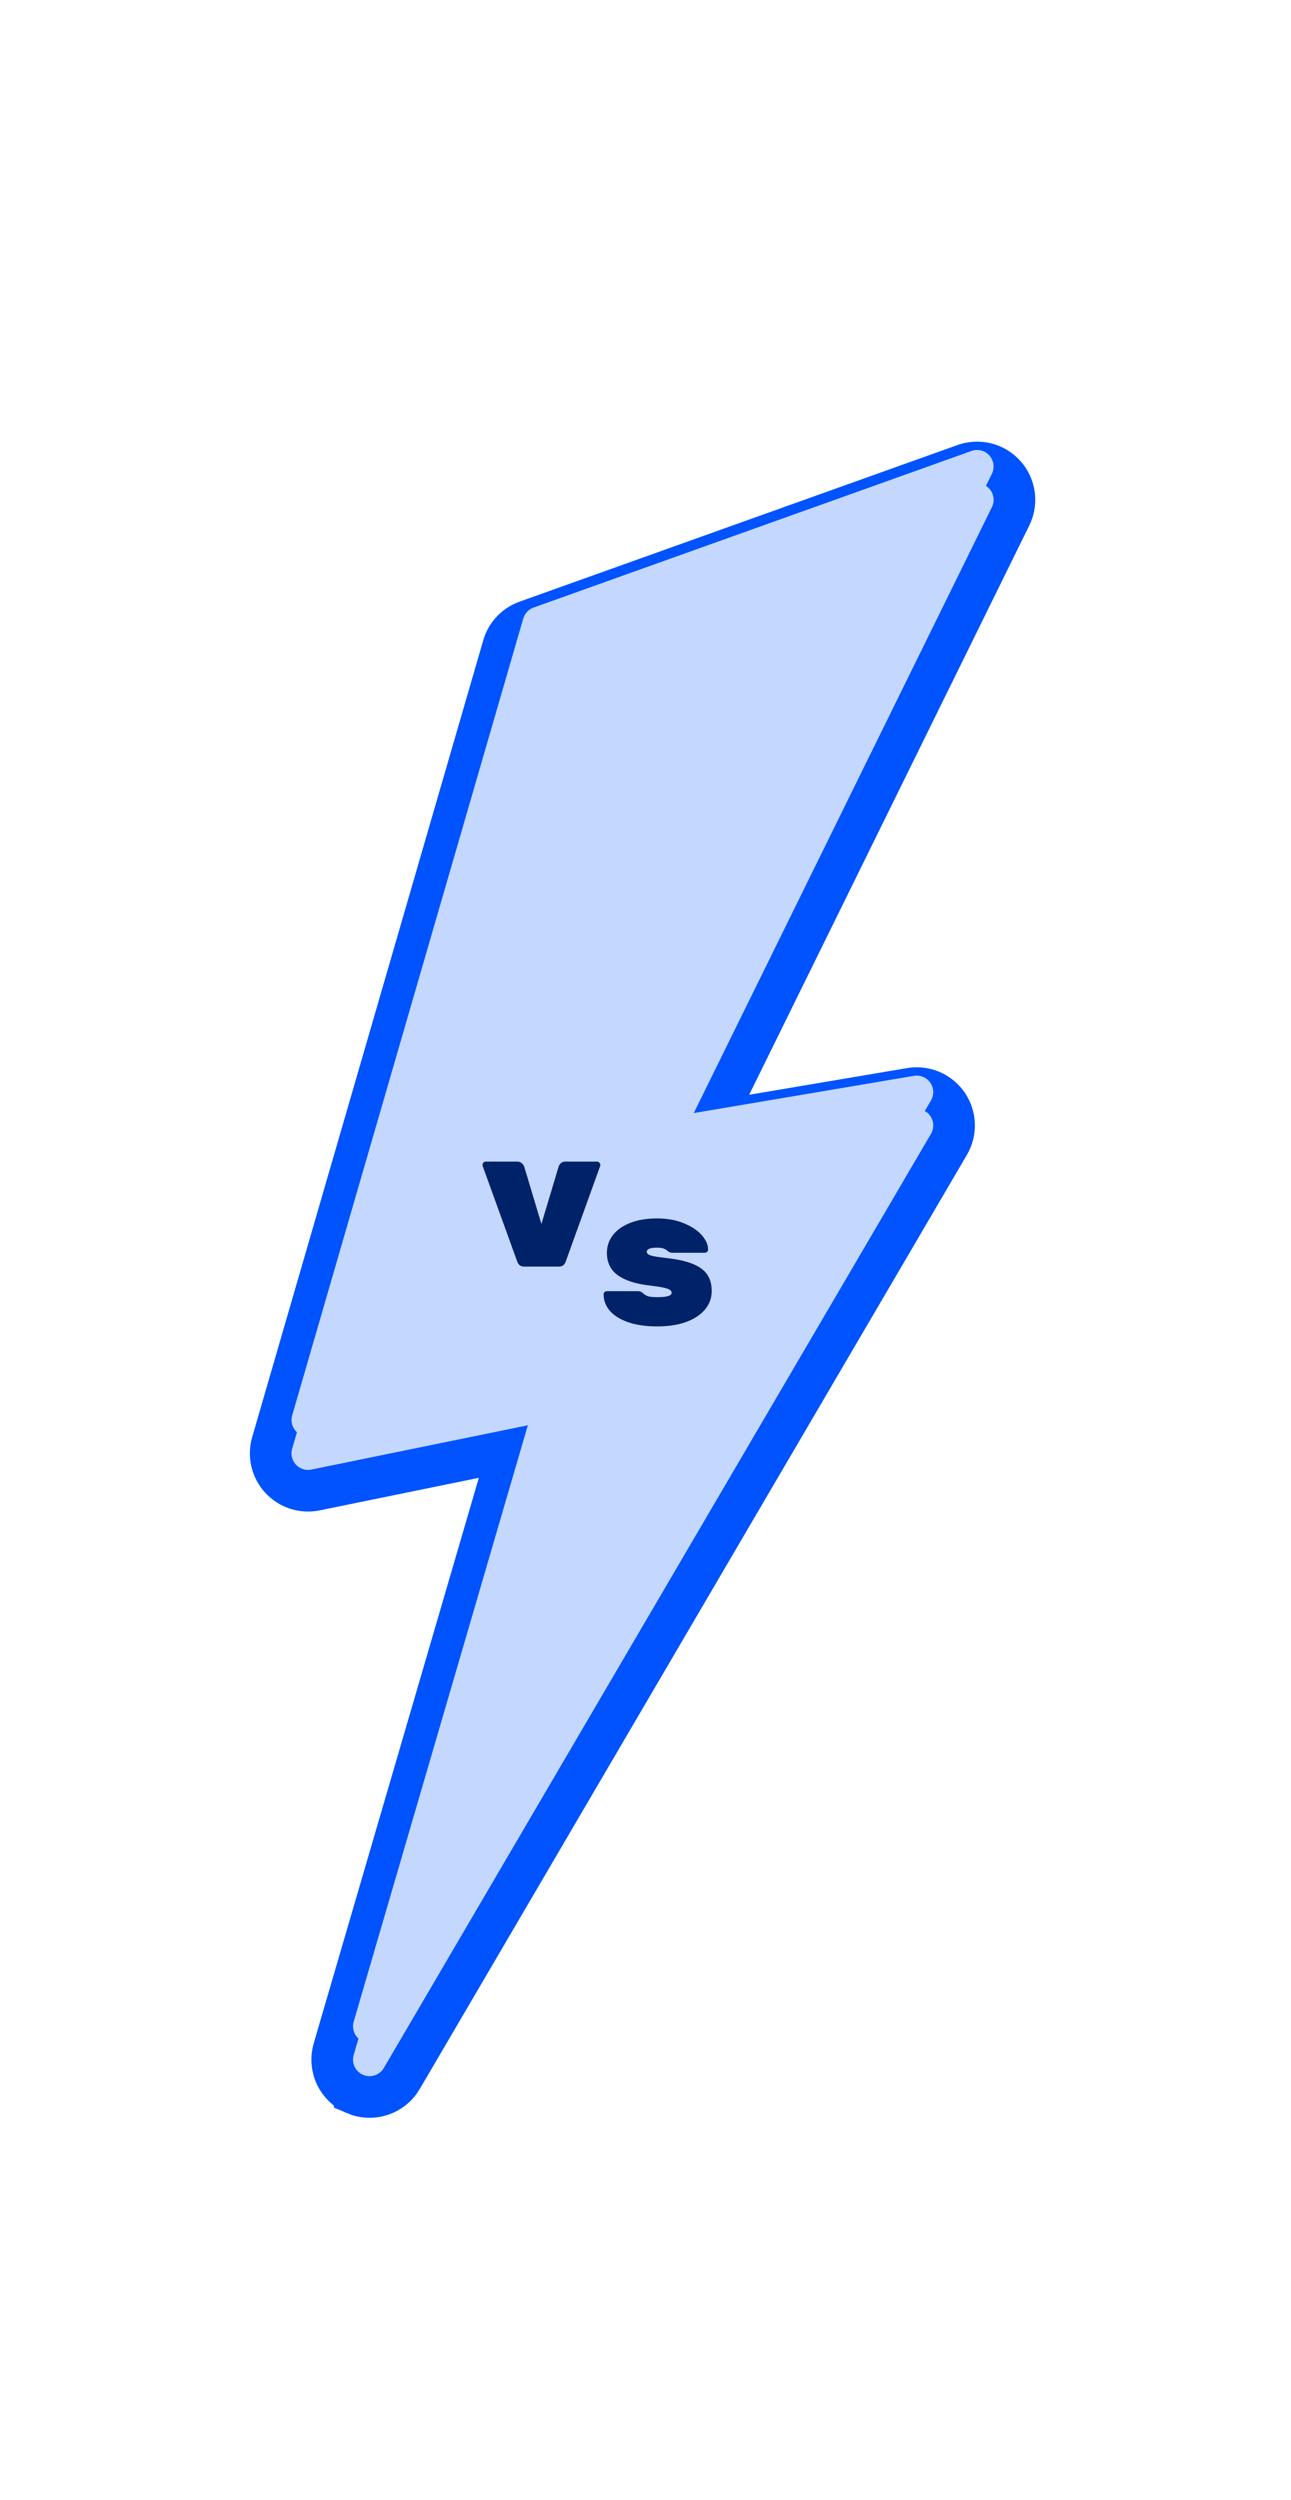
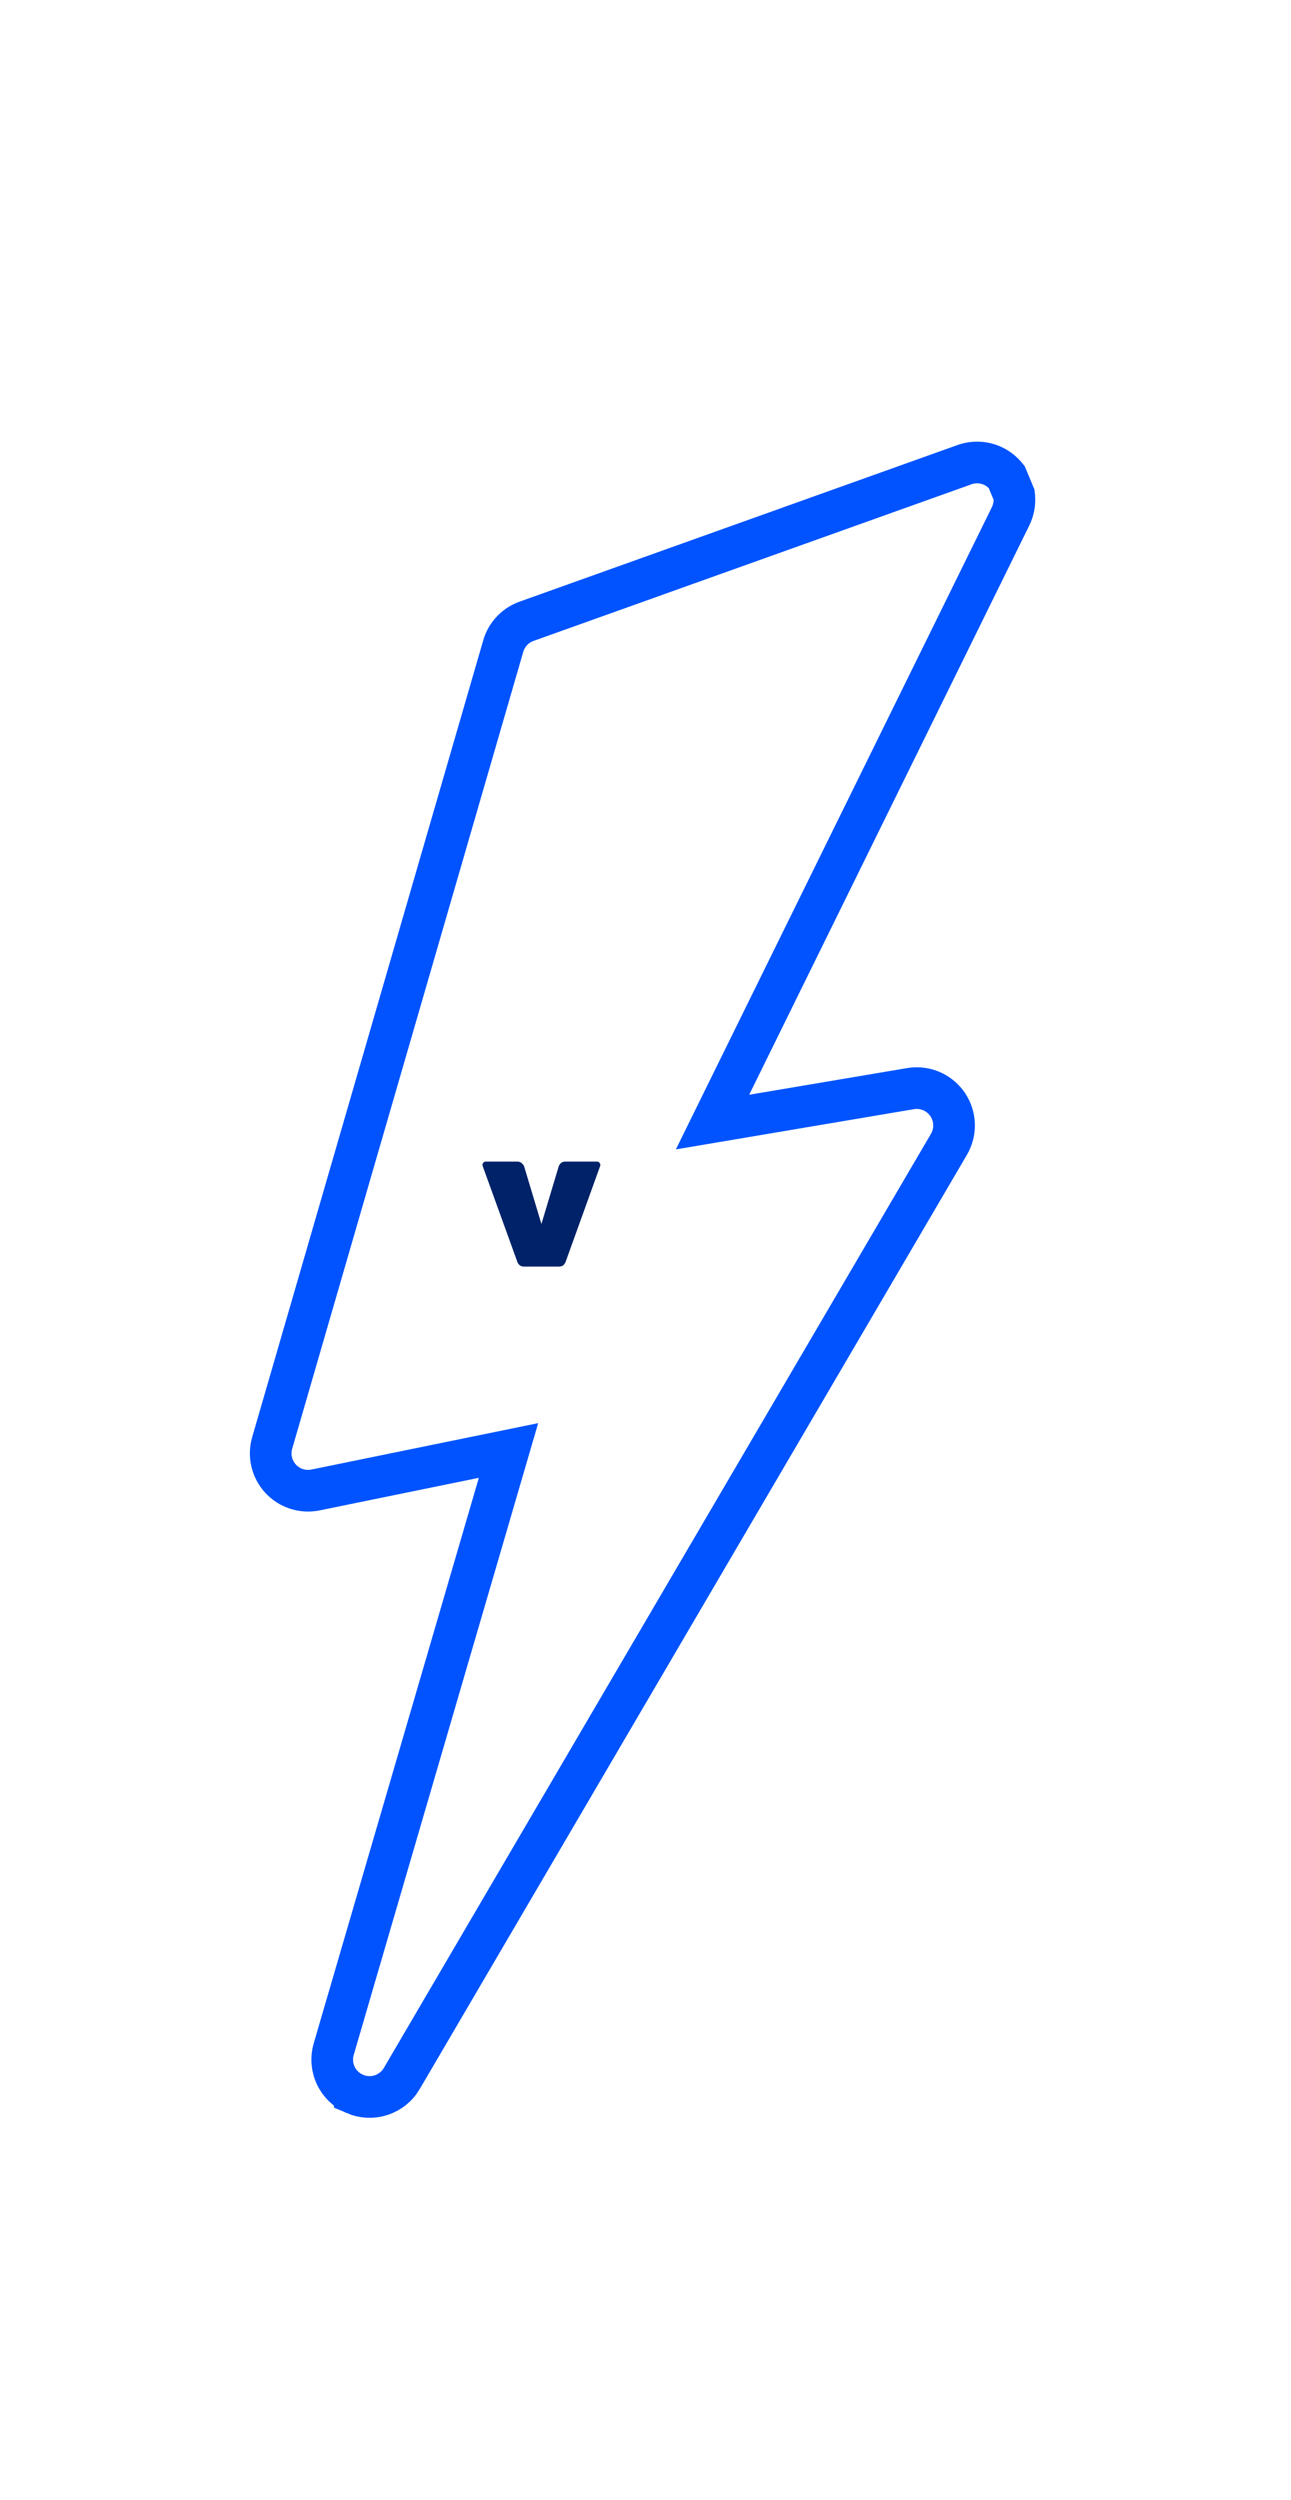
<svg xmlns="http://www.w3.org/2000/svg" width="155" height="300" viewBox="0 0 155 300" fill="none">
  <g filter="url(#filter0_df_248_52)">
-     <path d="M111.774 132.065L84.987 177.777L71.572 200.673L46.082 244.171C45.838 244.588 45.449 244.902 44.989 245.053C44.529 245.204 44.03 245.181 43.585 244.99C43.141 244.798 42.781 244.451 42.575 244.013C42.369 243.576 42.33 243.078 42.466 242.613L64.616 166.789L37.382 172.357C37.047 172.426 36.7 172.407 36.375 172.302C36.05 172.197 35.758 172.01 35.526 171.76C35.294 171.509 35.131 171.202 35.053 170.87C34.975 170.538 34.983 170.191 35.078 169.863L62.823 74.227C62.91 73.926 63.068 73.65 63.283 73.421C63.498 73.192 63.764 73.018 64.059 72.912L116.641 54.116C117.013 53.983 117.417 53.964 117.799 54.061C118.182 54.159 118.527 54.368 118.79 54.663C119.053 54.957 119.222 55.324 119.276 55.715C119.329 56.106 119.264 56.504 119.09 56.858L81.146 133.938L109.731 129.108C110.104 129.045 110.486 129.09 110.834 129.237C111.182 129.383 111.48 129.626 111.695 129.937C111.909 130.247 112.031 130.612 112.045 130.989C112.059 131.366 111.965 131.74 111.774 132.065Z" fill="#C4D7FF" />
-     <path d="M115.799 51.763C116.534 51.5 117.324 51.433 118.09 51.568L118.416 51.639L118.736 51.732C119.473 51.98 120.135 52.415 120.655 52.998L120.868 53.255C121.274 53.784 121.556 54.396 121.695 55.048L121.753 55.377L121.786 55.709C121.834 56.485 121.677 57.261 121.332 57.962L85.546 130.658L109.314 126.644C110.05 126.519 110.804 126.58 111.508 126.819L111.806 126.934L112.095 127.067C112.663 127.356 113.163 127.763 113.562 128.26L113.752 128.516L113.924 128.784C114.248 129.333 114.451 129.945 114.52 130.578L114.543 130.896L114.544 131.216C114.522 131.852 114.364 132.477 114.082 133.048L113.931 133.329L87.144 179.041L73.728 201.937L48.239 245.435V245.436C47.686 246.379 46.807 247.088 45.768 247.429C44.728 247.769 43.6 247.719 42.596 247.286V247.285C41.592 246.852 40.779 246.068 40.313 245.078C39.847 244.088 39.76 242.962 40.066 241.912L61.053 170.068L37.883 174.807H37.882C37.126 174.961 36.343 174.918 35.608 174.682C34.874 174.445 34.213 174.022 33.69 173.455C33.166 172.888 32.797 172.196 32.62 171.444C32.443 170.693 32.463 169.908 32.678 169.167L60.422 73.53L60.503 73.277C60.71 72.694 61.037 72.16 61.462 71.708L61.649 71.519C62.099 71.095 62.633 70.768 63.218 70.559L115.799 51.763Z" stroke="#0053FF" stroke-width="5" />
+     <path d="M115.799 51.763C116.534 51.5 117.324 51.433 118.09 51.568L118.416 51.639L118.736 51.732C119.473 51.98 120.135 52.415 120.655 52.998L120.868 53.255L121.753 55.377L121.786 55.709C121.834 56.485 121.677 57.261 121.332 57.962L85.546 130.658L109.314 126.644C110.05 126.519 110.804 126.58 111.508 126.819L111.806 126.934L112.095 127.067C112.663 127.356 113.163 127.763 113.562 128.26L113.752 128.516L113.924 128.784C114.248 129.333 114.451 129.945 114.52 130.578L114.543 130.896L114.544 131.216C114.522 131.852 114.364 132.477 114.082 133.048L113.931 133.329L87.144 179.041L73.728 201.937L48.239 245.435V245.436C47.686 246.379 46.807 247.088 45.768 247.429C44.728 247.769 43.6 247.719 42.596 247.286V247.285C41.592 246.852 40.779 246.068 40.313 245.078C39.847 244.088 39.76 242.962 40.066 241.912L61.053 170.068L37.883 174.807H37.882C37.126 174.961 36.343 174.918 35.608 174.682C34.874 174.445 34.213 174.022 33.69 173.455C33.166 172.888 32.797 172.196 32.62 171.444C32.443 170.693 32.463 169.908 32.678 169.167L60.422 73.53L60.503 73.277C60.71 72.694 61.037 72.16 61.462 71.708L61.649 71.519C62.099 71.095 62.633 70.768 63.218 70.559L115.799 51.763Z" stroke="#0053FF" stroke-width="5" />
  </g>
-   <path d="M111.774 132.065L84.987 177.777L71.572 200.673L46.082 244.171C45.838 244.588 45.449 244.902 44.989 245.053C44.529 245.204 44.03 245.181 43.585 244.99C43.141 244.798 42.781 244.451 42.575 244.013C42.369 243.576 42.33 243.078 42.466 242.613L64.616 166.789L37.382 172.357C37.047 172.426 36.7 172.407 36.375 172.302C36.05 172.197 35.758 172.01 35.526 171.76C35.294 171.509 35.131 171.202 35.053 170.87C34.975 170.538 34.983 170.191 35.078 169.863L62.823 74.227C62.91 73.926 63.068 73.65 63.283 73.421C63.498 73.192 63.764 73.018 64.059 72.912L116.641 54.116C117.013 53.983 117.417 53.964 117.799 54.061C118.182 54.159 118.527 54.368 118.79 54.663C119.053 54.957 119.222 55.324 119.276 55.715C119.329 56.106 119.264 56.504 119.09 56.858L81.146 133.938L109.731 129.108C110.104 129.045 110.486 129.09 110.834 129.237C111.182 129.383 111.48 129.626 111.695 129.937C111.909 130.247 112.031 130.612 112.045 130.989C112.059 131.366 111.965 131.74 111.774 132.065Z" fill="#C4D7FF" />
-   <path d="M79.993 150.972C81.314 151.116 82.37 151.35 83.162 151.674C83.966 151.998 84.547 152.424 84.907 152.952C85.267 153.48 85.448 154.14 85.448 154.932C85.448 155.796 85.165 156.552 84.602 157.2C84.049 157.836 83.281 158.328 82.297 158.676C81.314 159.012 80.192 159.18 78.931 159.18C77.528 159.18 76.34 159.006 75.368 158.658C74.395 158.31 73.669 157.848 73.189 157.272C72.71 156.684 72.469 156.042 72.469 155.346C72.469 155.226 72.505 155.13 72.578 155.058C72.662 154.986 72.763 154.95 72.883 154.95H76.573C76.826 154.95 77.029 155.028 77.186 155.184C77.389 155.376 77.618 155.508 77.87 155.58C78.121 155.64 78.475 155.67 78.931 155.67C80.072 155.67 80.641 155.496 80.641 155.148C80.641 155.004 80.564 154.884 80.407 154.788C80.263 154.68 79.999 154.59 79.615 154.518C79.243 154.434 78.692 154.35 77.96 154.266C76.316 154.074 75.055 153.666 74.18 153.042C73.303 152.406 72.865 151.512 72.865 150.36C72.865 149.544 73.112 148.824 73.603 148.2C74.096 147.576 74.791 147.09 75.692 146.742C76.603 146.394 77.659 146.22 78.859 146.22C80.108 146.22 81.2 146.418 82.135 146.814C83.072 147.198 83.785 147.678 84.278 148.254C84.769 148.83 85.016 149.394 85.016 149.946C85.016 150.066 84.974 150.162 84.889 150.234C84.817 150.306 84.716 150.342 84.584 150.342H80.713C80.51 150.342 80.323 150.27 80.156 150.126C80.023 150.006 79.868 149.91 79.688 149.838C79.507 149.766 79.231 149.73 78.859 149.73C78.055 149.73 77.653 149.898 77.653 150.234C77.653 150.414 77.809 150.558 78.121 150.666C78.433 150.762 79.058 150.864 79.993 150.972Z" fill="#002269" />
  <path d="M71.681 139.4C71.79 139.4 71.879 139.442 71.951 139.526C72.035 139.598 72.078 139.688 72.078 139.796L72.059 139.922L67.919 151.406C67.859 151.574 67.763 151.718 67.632 151.838C67.499 151.946 67.326 152 67.109 152H62.916C62.7 152 62.526 151.946 62.394 151.838C62.261 151.718 62.172 151.592 62.123 151.46L57.947 139.922L57.929 139.796C57.929 139.688 57.965 139.598 58.038 139.526C58.121 139.442 58.218 139.4 58.325 139.4H62.123C62.34 139.4 62.514 139.466 62.645 139.598C62.789 139.718 62.886 139.85 62.934 139.994L65.004 146.888L67.073 139.994C67.121 139.838 67.212 139.7 67.344 139.58C67.475 139.46 67.656 139.4 67.883 139.4H71.681Z" fill="#002269" />
  <defs>
    <filter id="filter0_df_248_52" x="0" y="23" width="154.294" height="261.151" filterUnits="userSpaceOnUse" color-interpolation-filters="sRGB">
      <feFlood flood-opacity="0" result="BackgroundImageFix" />
      <feColorMatrix in="SourceAlpha" type="matrix" values="0 0 0 0 0 0 0 0 0 0 0 0 0 0 0 0 0 0 127 0" result="hardAlpha" />
      <feOffset dy="4" />
      <feGaussianBlur stdDeviation="15" />
      <feComposite in2="hardAlpha" operator="out" />
      <feColorMatrix type="matrix" values="0 0 0 0 0.274 0 0 0 0 0.51 0 0 0 0 1 0 0 0 1 0" />
      <feBlend mode="normal" in2="BackgroundImageFix" result="effect1_dropShadow_248_52" />
      <feBlend mode="normal" in="SourceGraphic" in2="effect1_dropShadow_248_52" result="shape" />
      <feGaussianBlur stdDeviation="2" result="effect2_foregroundBlur_248_52" />
    </filter>
  </defs>
</svg>